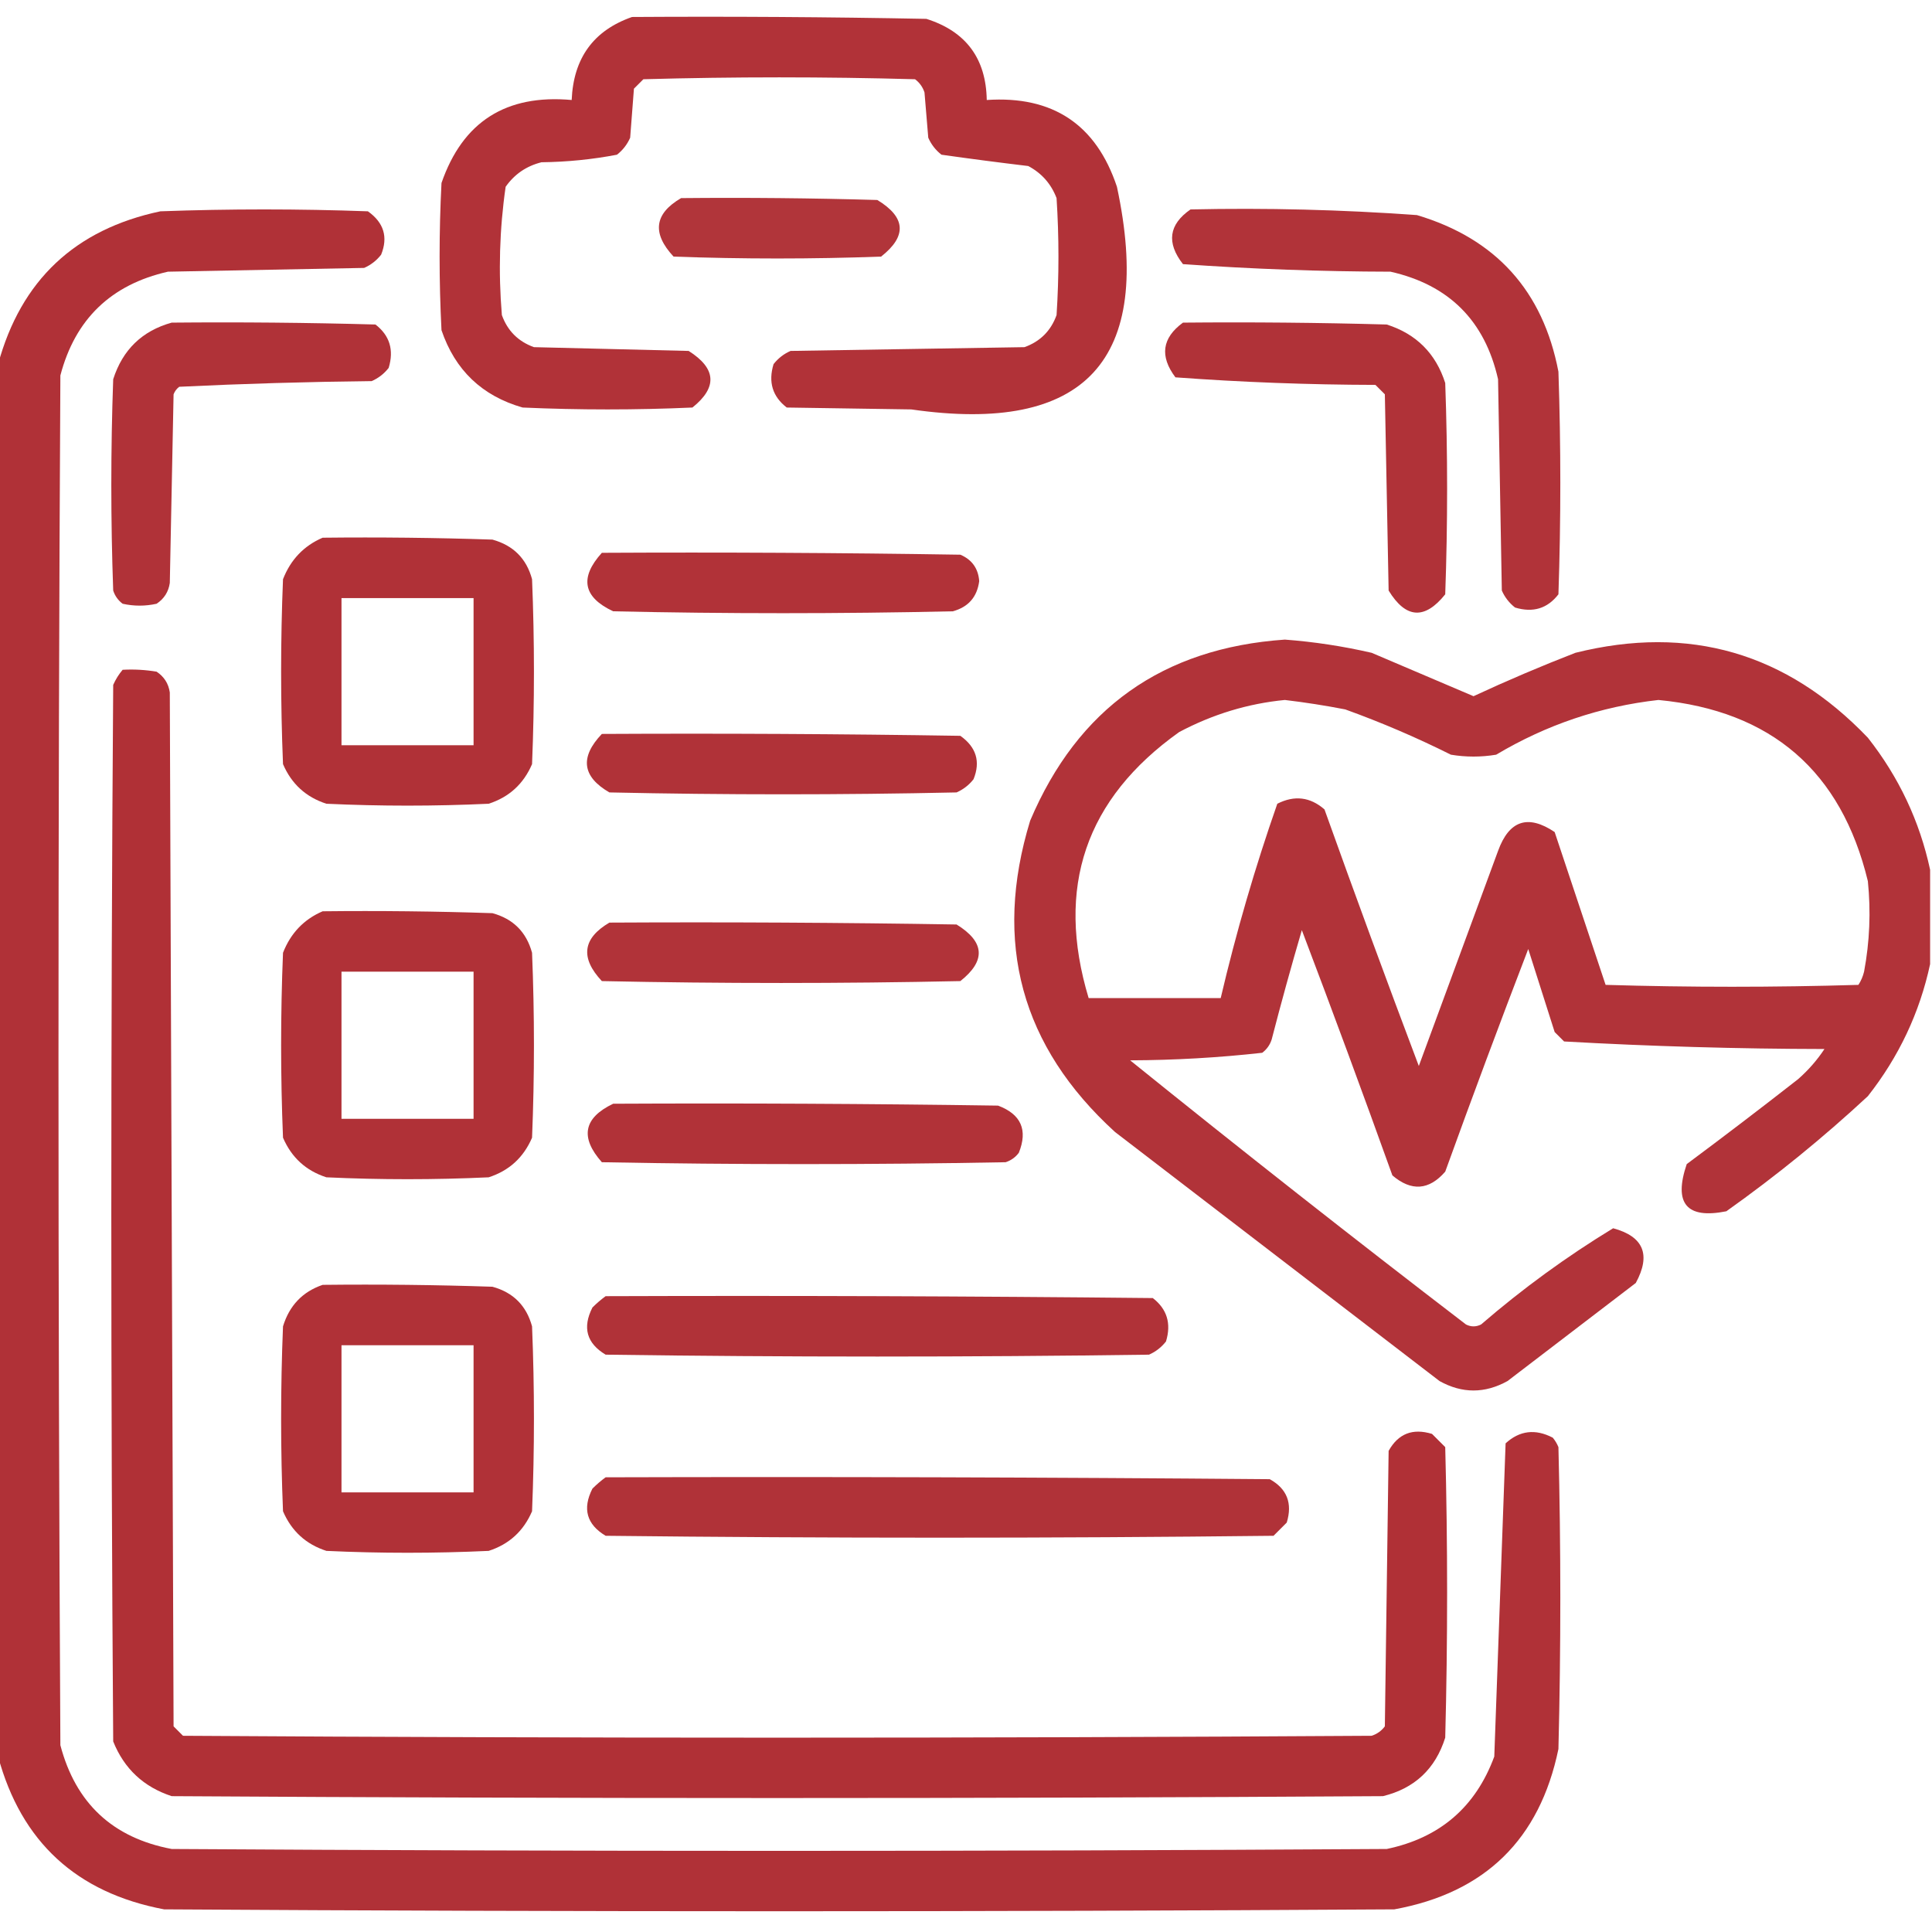
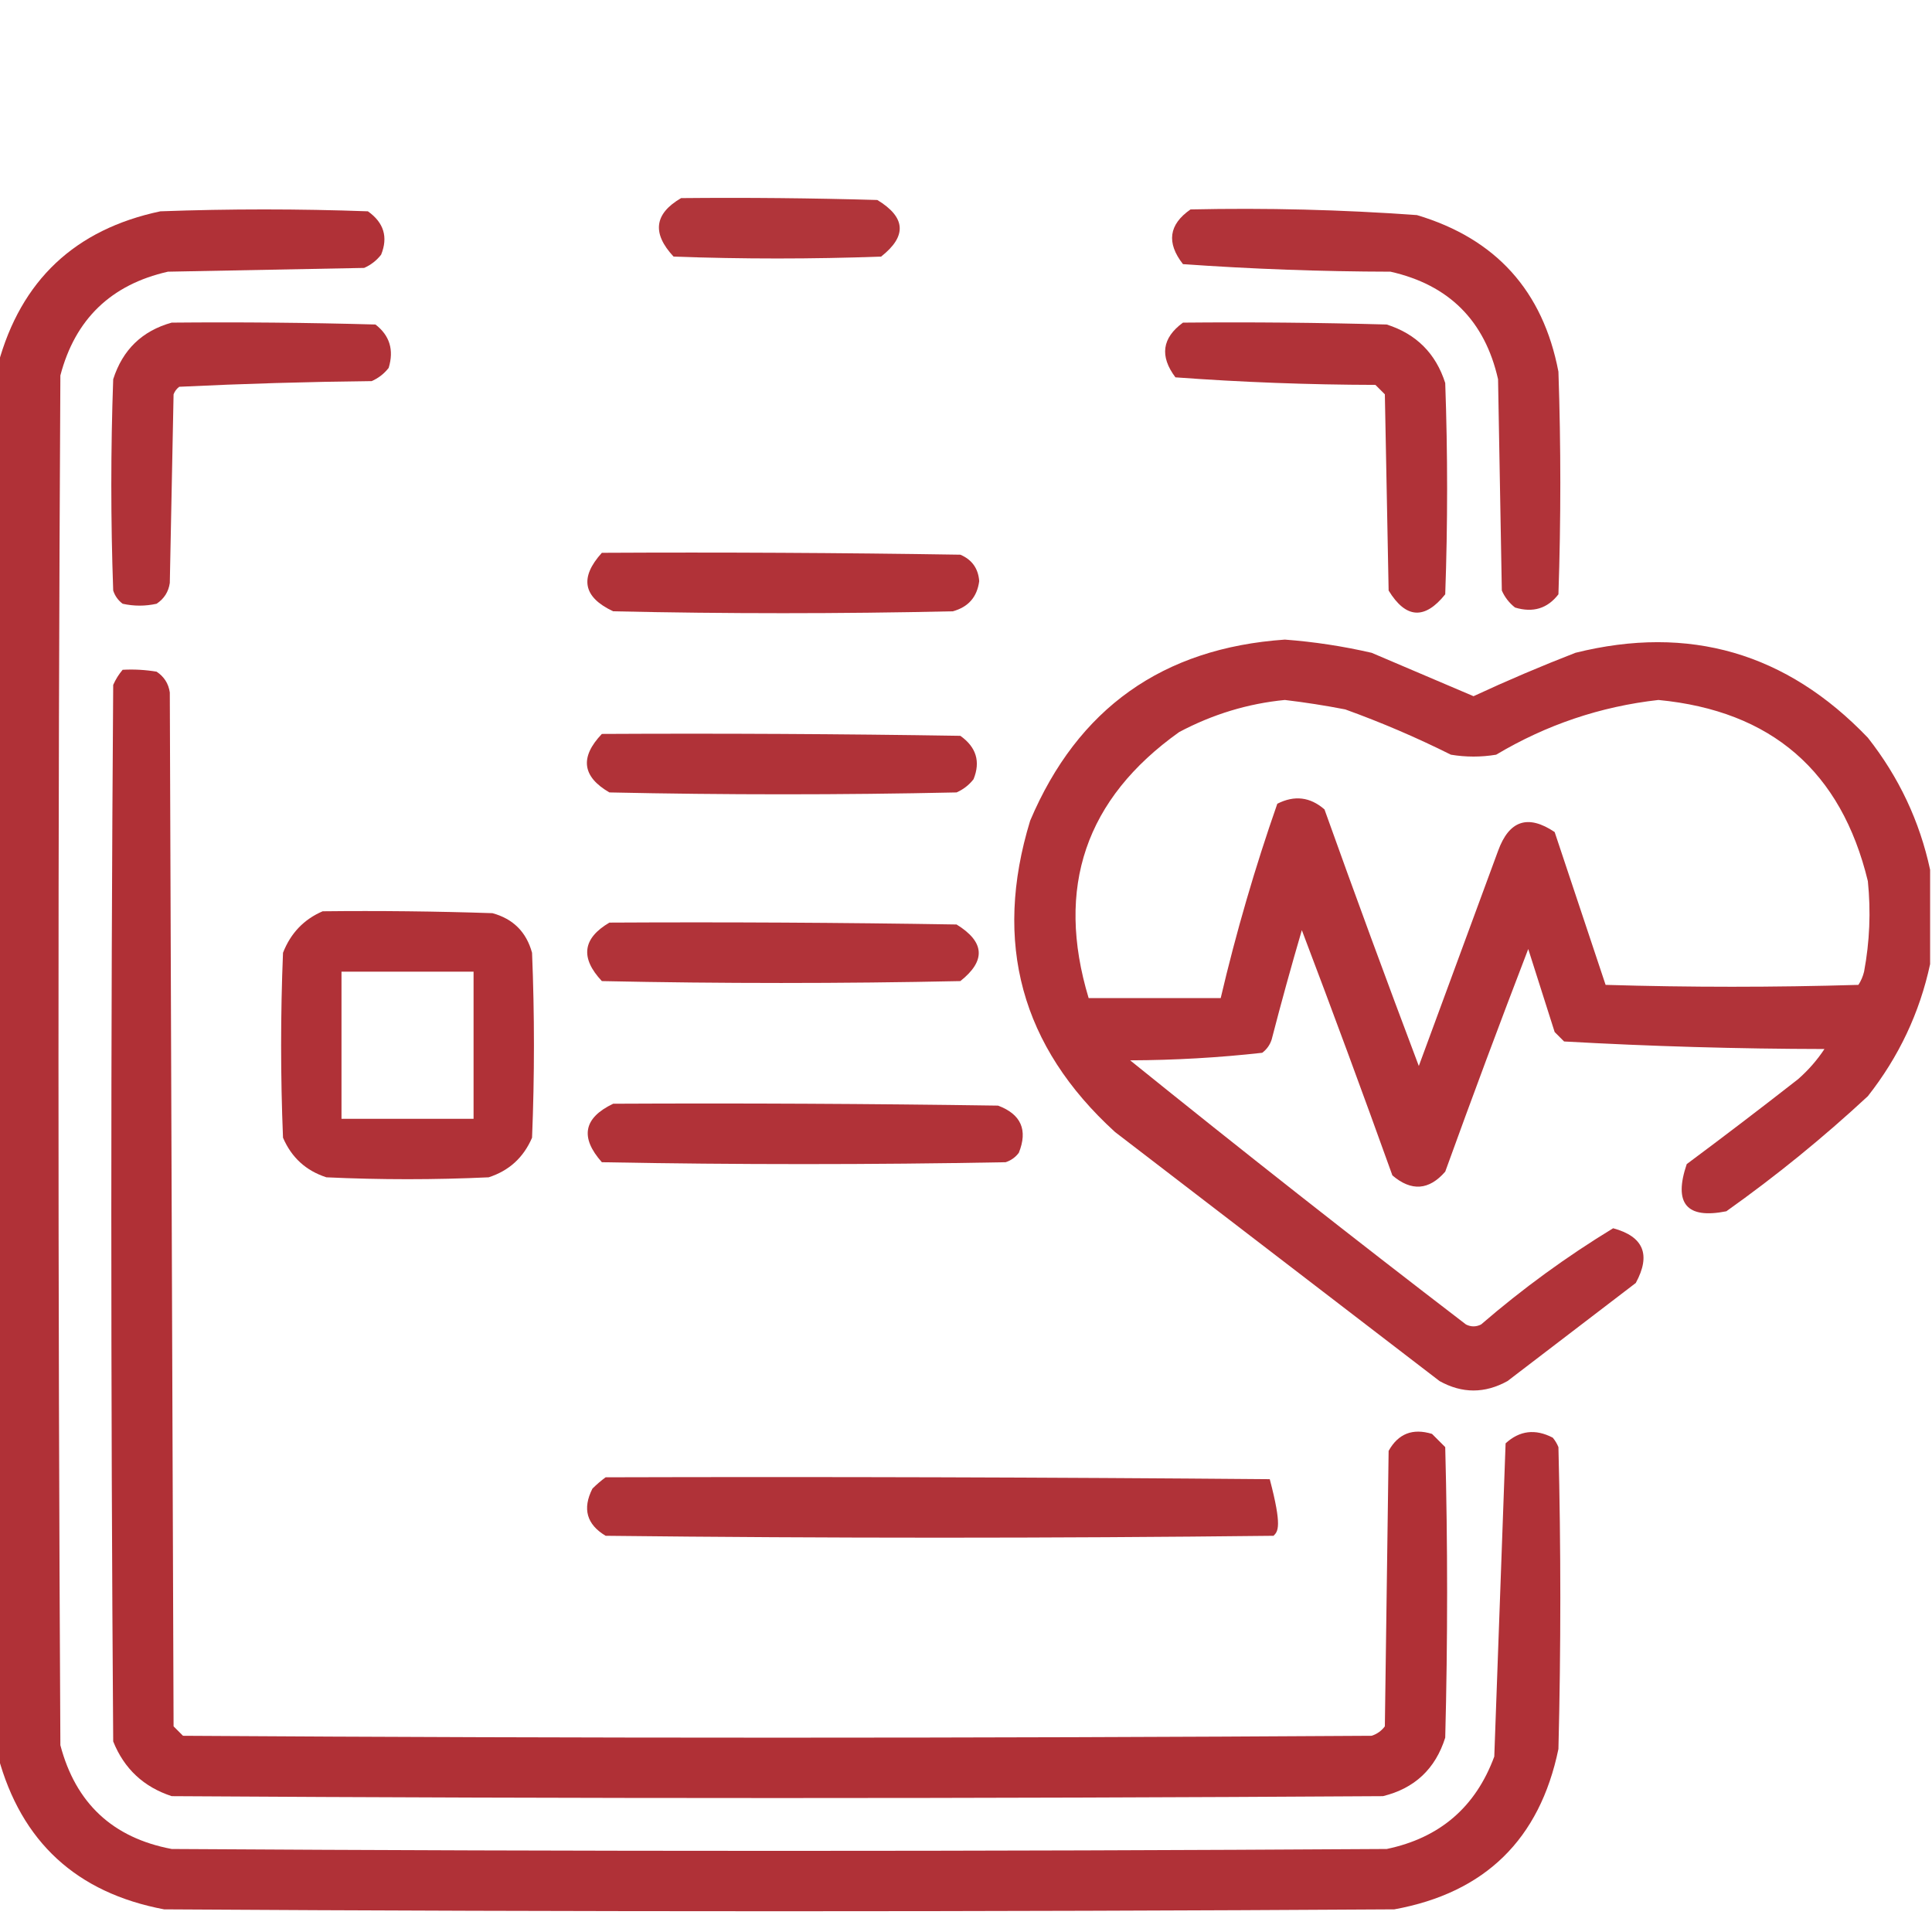
<svg xmlns="http://www.w3.org/2000/svg" version="1.1" width="512px" height="512px" style="shape-rendering:geometricPrecision; text-rendering:geometricPrecision; image-rendering:optimizeQuality; fill-rule:evenodd; clip-rule:evenodd">
  <g>
-     <path style="opacity:0.933" fill="#AB242A" d="M 167.5,4.5 C 193.502,4.333 219.502,4.5 245.5,5C 255.978,8.314 261.311,15.481 261.5,26.5C 279.001,25.324 290.501,32.991 296,49.5C 305.836,95.489 287.669,115.156 241.5,108.5C 230.5,108.333 219.5,108.167 208.5,108C 204.723,105.089 203.556,101.256 205,96.5C 206.214,94.951 207.714,93.784 209.5,93C 230.167,92.667 250.833,92.333 271.5,92C 275.667,90.5 278.5,87.667 280,83.5C 280.667,73.167 280.667,62.833 280,52.5C 278.558,48.725 276.058,45.892 272.5,44C 264.789,43.078 257.123,42.078 249.5,41C 247.951,39.786 246.785,38.286 246,36.5C 245.667,32.5 245.333,28.5 245,24.5C 244.535,23.069 243.701,21.902 242.5,21C 218.5,20.333 194.5,20.333 170.5,21C 169.667,21.833 168.833,22.667 168,23.5C 167.667,27.833 167.333,32.167 167,36.5C 166.215,38.286 165.049,39.786 163.5,41C 156.941,42.255 150.274,42.922 143.5,43C 139.507,43.998 136.341,46.164 134,49.5C 132.378,60.736 132.045,72.069 133,83.5C 134.5,87.667 137.333,90.5 141.5,92C 155.167,92.333 168.833,92.667 182.5,93C 189.843,97.648 190.176,102.648 183.5,108C 168.5,108.667 153.5,108.667 138.5,108C 127.762,104.929 120.596,98.096 117,87.5C 116.333,74.5 116.333,61.5 117,48.5C 122.604,32.265 134.104,24.931 151.5,26.5C 151.97,15.397 157.303,8.064 167.5,4.5 Z" />
-   </g>
+     </g>
  <g>
    <path style="opacity:0.918" fill="#AB242A" d="M 180.5,52.5 C 197.837,52.333 215.17,52.5 232.5,53C 240.067,57.58 240.401,62.58 233.5,68C 215.167,68.667 196.833,68.667 178.5,68C 172.731,61.8 173.398,56.633 180.5,52.5 Z" />
  </g>
  <g>
    <path style="opacity:0.936" fill="#AB242A" d="M -0.5,465.5 C -0.5,342.5 -0.5,219.5 -0.5,96.5C 5.547,74.288 19.88,60.788 42.5,56C 60.833,55.333 79.167,55.333 97.5,56C 101.723,58.995 102.889,62.829 101,67.5C 99.786,69.049 98.286,70.216 96.5,71C 79.167,71.333 61.833,71.667 44.5,72C 29.409,75.425 19.909,84.591 16,99.5C 15.333,220.5 15.333,341.5 16,462.5C 20.054,477.888 29.887,487.055 45.5,490C 152.833,490.667 260.167,490.667 367.5,490C 381.558,487.065 391.058,478.899 396,465.5C 396.982,437.795 397.982,410.129 399,382.5C 402.719,379.098 406.886,378.598 411.5,381C 412.126,381.75 412.626,382.584 413,383.5C 413.667,410.167 413.667,436.833 413,463.5C 408.05,487.45 393.55,501.616 369.5,506C 260.833,506.667 152.167,506.667 43.5,506C 20.295,501.623 5.628,488.123 -0.5,465.5 Z" />
  </g>
  <g>
    <path style="opacity:0.929" fill="#AB242A" d="M 315.5,55.5 C 335.546,55.061 355.546,55.561 375.5,57C 396.404,63.238 408.904,77.071 413,98.5C 413.667,118.167 413.667,137.833 413,157.5C 410.089,161.277 406.256,162.444 401.5,161C 399.951,159.786 398.785,158.286 398,156.5C 397.667,137.833 397.333,119.167 397,100.5C 393.5,85 384,75.5 368.5,72C 350.101,71.961 331.768,71.294 313.5,70C 309.072,64.332 309.738,59.498 315.5,55.5 Z" />
  </g>
  <g>
    <path style="opacity:0.932" fill="#AB242A" d="M 45.5,85.5 C 63.503,85.333 81.503,85.5 99.5,86C 103.277,88.911 104.444,92.744 103,97.5C 101.786,99.049 100.286,100.215 98.5,101C 81.456,101.181 64.456,101.681 47.5,102.5C 46.808,103.025 46.308,103.692 46,104.5C 45.667,121.167 45.333,137.833 45,154.5C 44.654,156.848 43.487,158.681 41.5,160C 38.5,160.667 35.5,160.667 32.5,160C 31.299,159.097 30.465,157.931 30,156.5C 29.333,137.833 29.333,119.167 30,100.5C 32.503,92.679 37.67,87.679 45.5,85.5 Z" />
  </g>
  <g>
    <path style="opacity:0.93" fill="#AB242A" d="M 313.5,85.5 C 331.503,85.333 349.503,85.5 367.5,86C 375.333,88.5 380.5,93.667 383,101.5C 383.667,120.167 383.667,138.833 383,157.5C 377.561,164.288 372.561,163.955 368,156.5C 367.667,139.167 367.333,121.833 367,104.5C 366.167,103.667 365.333,102.833 364.5,102C 346.768,101.959 329.101,101.293 311.5,100C 307.284,94.394 307.95,89.561 313.5,85.5 Z" />
  </g>
  <g>
-     <path style="opacity:0.936" fill="#AB242A" d="M 85.5,142.5 C 100.504,142.333 115.504,142.5 130.5,143C 136.026,144.526 139.526,148.026 141,153.5C 141.667,169.833 141.667,186.167 141,202.5C 138.744,207.757 134.91,211.257 129.5,213C 115.167,213.667 100.833,213.667 86.5,213C 81.09,211.257 77.256,207.757 75,202.5C 74.333,186.167 74.333,169.833 75,153.5C 77.02,148.315 80.52,144.648 85.5,142.5 Z M 90.5,158.5 C 102.167,158.5 113.833,158.5 125.5,158.5C 125.5,171.5 125.5,184.5 125.5,197.5C 113.833,197.5 102.167,197.5 90.5,197.5C 90.5,184.5 90.5,171.5 90.5,158.5 Z" />
-   </g>
+     </g>
  <g>
    <path style="opacity:0.933" fill="#AB242A" d="M 159.5,146.5 C 191.168,146.333 222.835,146.5 254.5,147C 257.581,148.312 259.248,150.645 259.5,154C 258.949,158.218 256.616,160.884 252.5,162C 222.5,162.667 192.5,162.667 162.5,162C 154.521,158.271 153.521,153.105 159.5,146.5 Z" />
  </g>
  <g>
    <path style="opacity:0.928" fill="#AB242A" d="M 511.5,230.5 C 511.5,238.833 511.5,247.167 511.5,255.5C 508.733,268.371 503.233,280.038 495,290.5C 483.142,301.505 470.642,311.672 457.5,321C 446.958,323.113 443.458,318.946 447,308.5C 456.923,301.121 466.757,293.621 476.5,286C 479.206,283.629 481.539,280.963 483.5,278C 460.45,277.959 437.45,277.292 414.5,276C 413.667,275.167 412.833,274.333 412,273.5C 409.667,266.167 407.333,258.833 405,251.5C 397.47,271.089 390.137,290.756 383,310.5C 378.7,315.446 374.033,315.779 369,311.5C 361.197,289.756 353.197,268.09 345,246.5C 342.178,256.123 339.511,265.789 337,275.5C 336.535,276.931 335.701,278.097 334.5,279C 322.93,280.292 311.263,280.958 299.5,281C 328.88,304.715 358.546,328.048 388.5,351C 389.833,351.667 391.167,351.667 392.5,351C 403.498,341.509 415.165,333.009 427.5,325.5C 435.568,327.684 437.568,332.518 433.5,340C 422.167,348.667 410.833,357.333 399.5,366C 393.483,369.325 387.483,369.325 381.5,366C 352.833,344 324.167,322 295.5,300C 270.622,277.327 263.122,249.827 273,217.5C 285.609,187.742 308.109,171.742 340.5,169.5C 348.238,170.084 355.904,171.25 363.5,173C 372.505,176.836 381.505,180.67 390.5,184.5C 399.372,180.376 408.372,176.542 417.5,173C 447.63,165.493 473.464,172.993 495,195.5C 503.233,205.962 508.733,217.629 511.5,230.5 Z M 340.5,185.5 C 345.847,186.136 351.18,186.969 356.5,188C 366.065,191.449 375.399,195.449 384.5,200C 388.5,200.667 392.5,200.667 396.5,200C 409.835,192.055 424.168,187.222 439.5,185.5C 469.445,188.374 487.945,204.374 495,233.5C 495.822,241.555 495.488,249.555 494,257.5C 493.691,258.766 493.191,259.933 492.5,261C 470.167,261.667 447.833,261.667 425.5,261C 421.006,247.517 416.506,234.017 412,220.5C 404.925,215.747 399.925,217.414 397,225.5C 390,244.5 383,263.5 376,282.5C 367.47,259.91 359.137,237.244 351,214.5C 347.205,211.197 343.038,210.697 338.5,213C 332.596,229.882 327.596,247.048 323.5,264.5C 311.833,264.5 300.167,264.5 288.5,264.5C 279.661,235.183 287.661,211.683 312.5,194C 321.396,189.282 330.729,186.449 340.5,185.5 Z" />
  </g>
  <g>
    <path style="opacity:0.938" fill="#AB242A" d="M 32.5,177.5 C 35.518,177.335 38.518,177.502 41.5,178C 43.487,179.319 44.654,181.152 45,183.5C 45.333,274.833 45.667,366.167 46,457.5C 46.833,458.333 47.667,459.167 48.5,460C 153.5,460.667 258.5,460.667 363.5,460C 364.931,459.535 366.097,458.701 367,457.5C 367.333,433.167 367.667,408.833 368,384.5C 370.541,379.931 374.375,378.431 379.5,380C 380.667,381.167 381.833,382.333 383,383.5C 383.667,409.167 383.667,434.833 383,460.5C 380.393,468.775 374.893,473.941 366.5,476C 259.5,476.667 152.5,476.667 45.5,476C 38.066,473.565 32.899,468.732 30,461.5C 29.333,368.167 29.333,274.833 30,181.5C 30.662,180.016 31.495,178.683 32.5,177.5 Z" />
  </g>
  <g>
    <path style="opacity:0.931" fill="#AB242A" d="M 159.5,194.5 C 191.168,194.333 222.835,194.5 254.5,195C 258.723,197.995 259.889,201.829 258,206.5C 256.786,208.049 255.286,209.215 253.5,210C 222.833,210.667 192.167,210.667 161.5,210C 154.281,205.834 153.614,200.668 159.5,194.5 Z" />
  </g>
  <g>
    <path style="opacity:0.937" fill="#AB242A" d="M 85.5,241.5 C 100.504,241.333 115.504,241.5 130.5,242C 136,243.5 139.5,247 141,252.5C 141.667,268.833 141.667,285.167 141,301.5C 138.744,306.757 134.91,310.257 129.5,312C 115.167,312.667 100.833,312.667 86.5,312C 81.09,310.257 77.256,306.757 75,301.5C 74.333,285.167 74.333,268.833 75,252.5C 77.02,247.315 80.52,243.648 85.5,241.5 Z M 90.5,257.5 C 102.167,257.5 113.833,257.5 125.5,257.5C 125.5,270.5 125.5,283.5 125.5,296.5C 113.833,296.5 102.167,296.5 90.5,296.5C 90.5,283.5 90.5,270.5 90.5,257.5 Z" />
  </g>
  <g>
    <path style="opacity:0.927" fill="#AB242A" d="M 161.5,244.5 C 192.168,244.333 222.835,244.5 253.5,245C 260.987,249.606 261.321,254.606 254.5,260C 222.833,260.667 191.167,260.667 159.5,260C 153.723,253.844 154.39,248.677 161.5,244.5 Z" />
  </g>
  <g>
    <path style="opacity:0.933" fill="#AB242A" d="M 162.5,292.5 C 196.502,292.333 230.502,292.5 264.5,293C 270.596,295.288 272.429,299.454 270,305.5C 269.097,306.701 267.931,307.535 266.5,308C 230.833,308.667 195.167,308.667 159.5,308C 153.651,301.413 154.651,296.246 162.5,292.5 Z" />
  </g>
  <g>
-     <path style="opacity:0.937" fill="#AB242A" d="M 85.5,340.5 C 100.504,340.333 115.504,340.5 130.5,341C 136,342.5 139.5,346 141,351.5C 141.667,367.833 141.667,384.167 141,400.5C 138.744,405.757 134.91,409.257 129.5,411C 115.167,411.667 100.833,411.667 86.5,411C 81.09,409.257 77.256,405.757 75,400.5C 74.333,384.167 74.333,367.833 75,351.5C 76.684,345.984 80.184,342.318 85.5,340.5 Z M 90.5,356.5 C 102.167,356.5 113.833,356.5 125.5,356.5C 125.5,369.5 125.5,382.5 125.5,395.5C 113.833,395.5 102.167,395.5 90.5,395.5C 90.5,382.5 90.5,369.5 90.5,356.5 Z" />
-   </g>
+     </g>
  <g>
-     <path style="opacity:0.931" fill="#AB242A" d="M 160.5,343.5 C 208.834,343.333 257.168,343.5 305.5,344C 309.277,346.911 310.444,350.744 309,355.5C 307.786,357.049 306.286,358.215 304.5,359C 256.5,359.667 208.5,359.667 160.5,359C 155.465,355.987 154.298,351.82 157,346.5C 158.145,345.364 159.312,344.364 160.5,343.5 Z" />
-   </g>
+     </g>
  <g>
-     <path style="opacity:0.931" fill="#AB242A" d="M 160.5,391.5 C 219.168,391.333 277.834,391.5 336.5,392C 341.069,394.541 342.569,398.375 341,403.5C 339.833,404.667 338.667,405.833 337.5,407C 278.5,407.667 219.5,407.667 160.5,407C 155.465,403.987 154.298,399.82 157,394.5C 158.145,393.364 159.312,392.364 160.5,391.5 Z" />
+     <path style="opacity:0.931" fill="#AB242A" d="M 160.5,391.5 C 219.168,391.333 277.834,391.5 336.5,392C 339.833,404.667 338.667,405.833 337.5,407C 278.5,407.667 219.5,407.667 160.5,407C 155.465,403.987 154.298,399.82 157,394.5C 158.145,393.364 159.312,392.364 160.5,391.5 Z" />
  </g>
</svg>